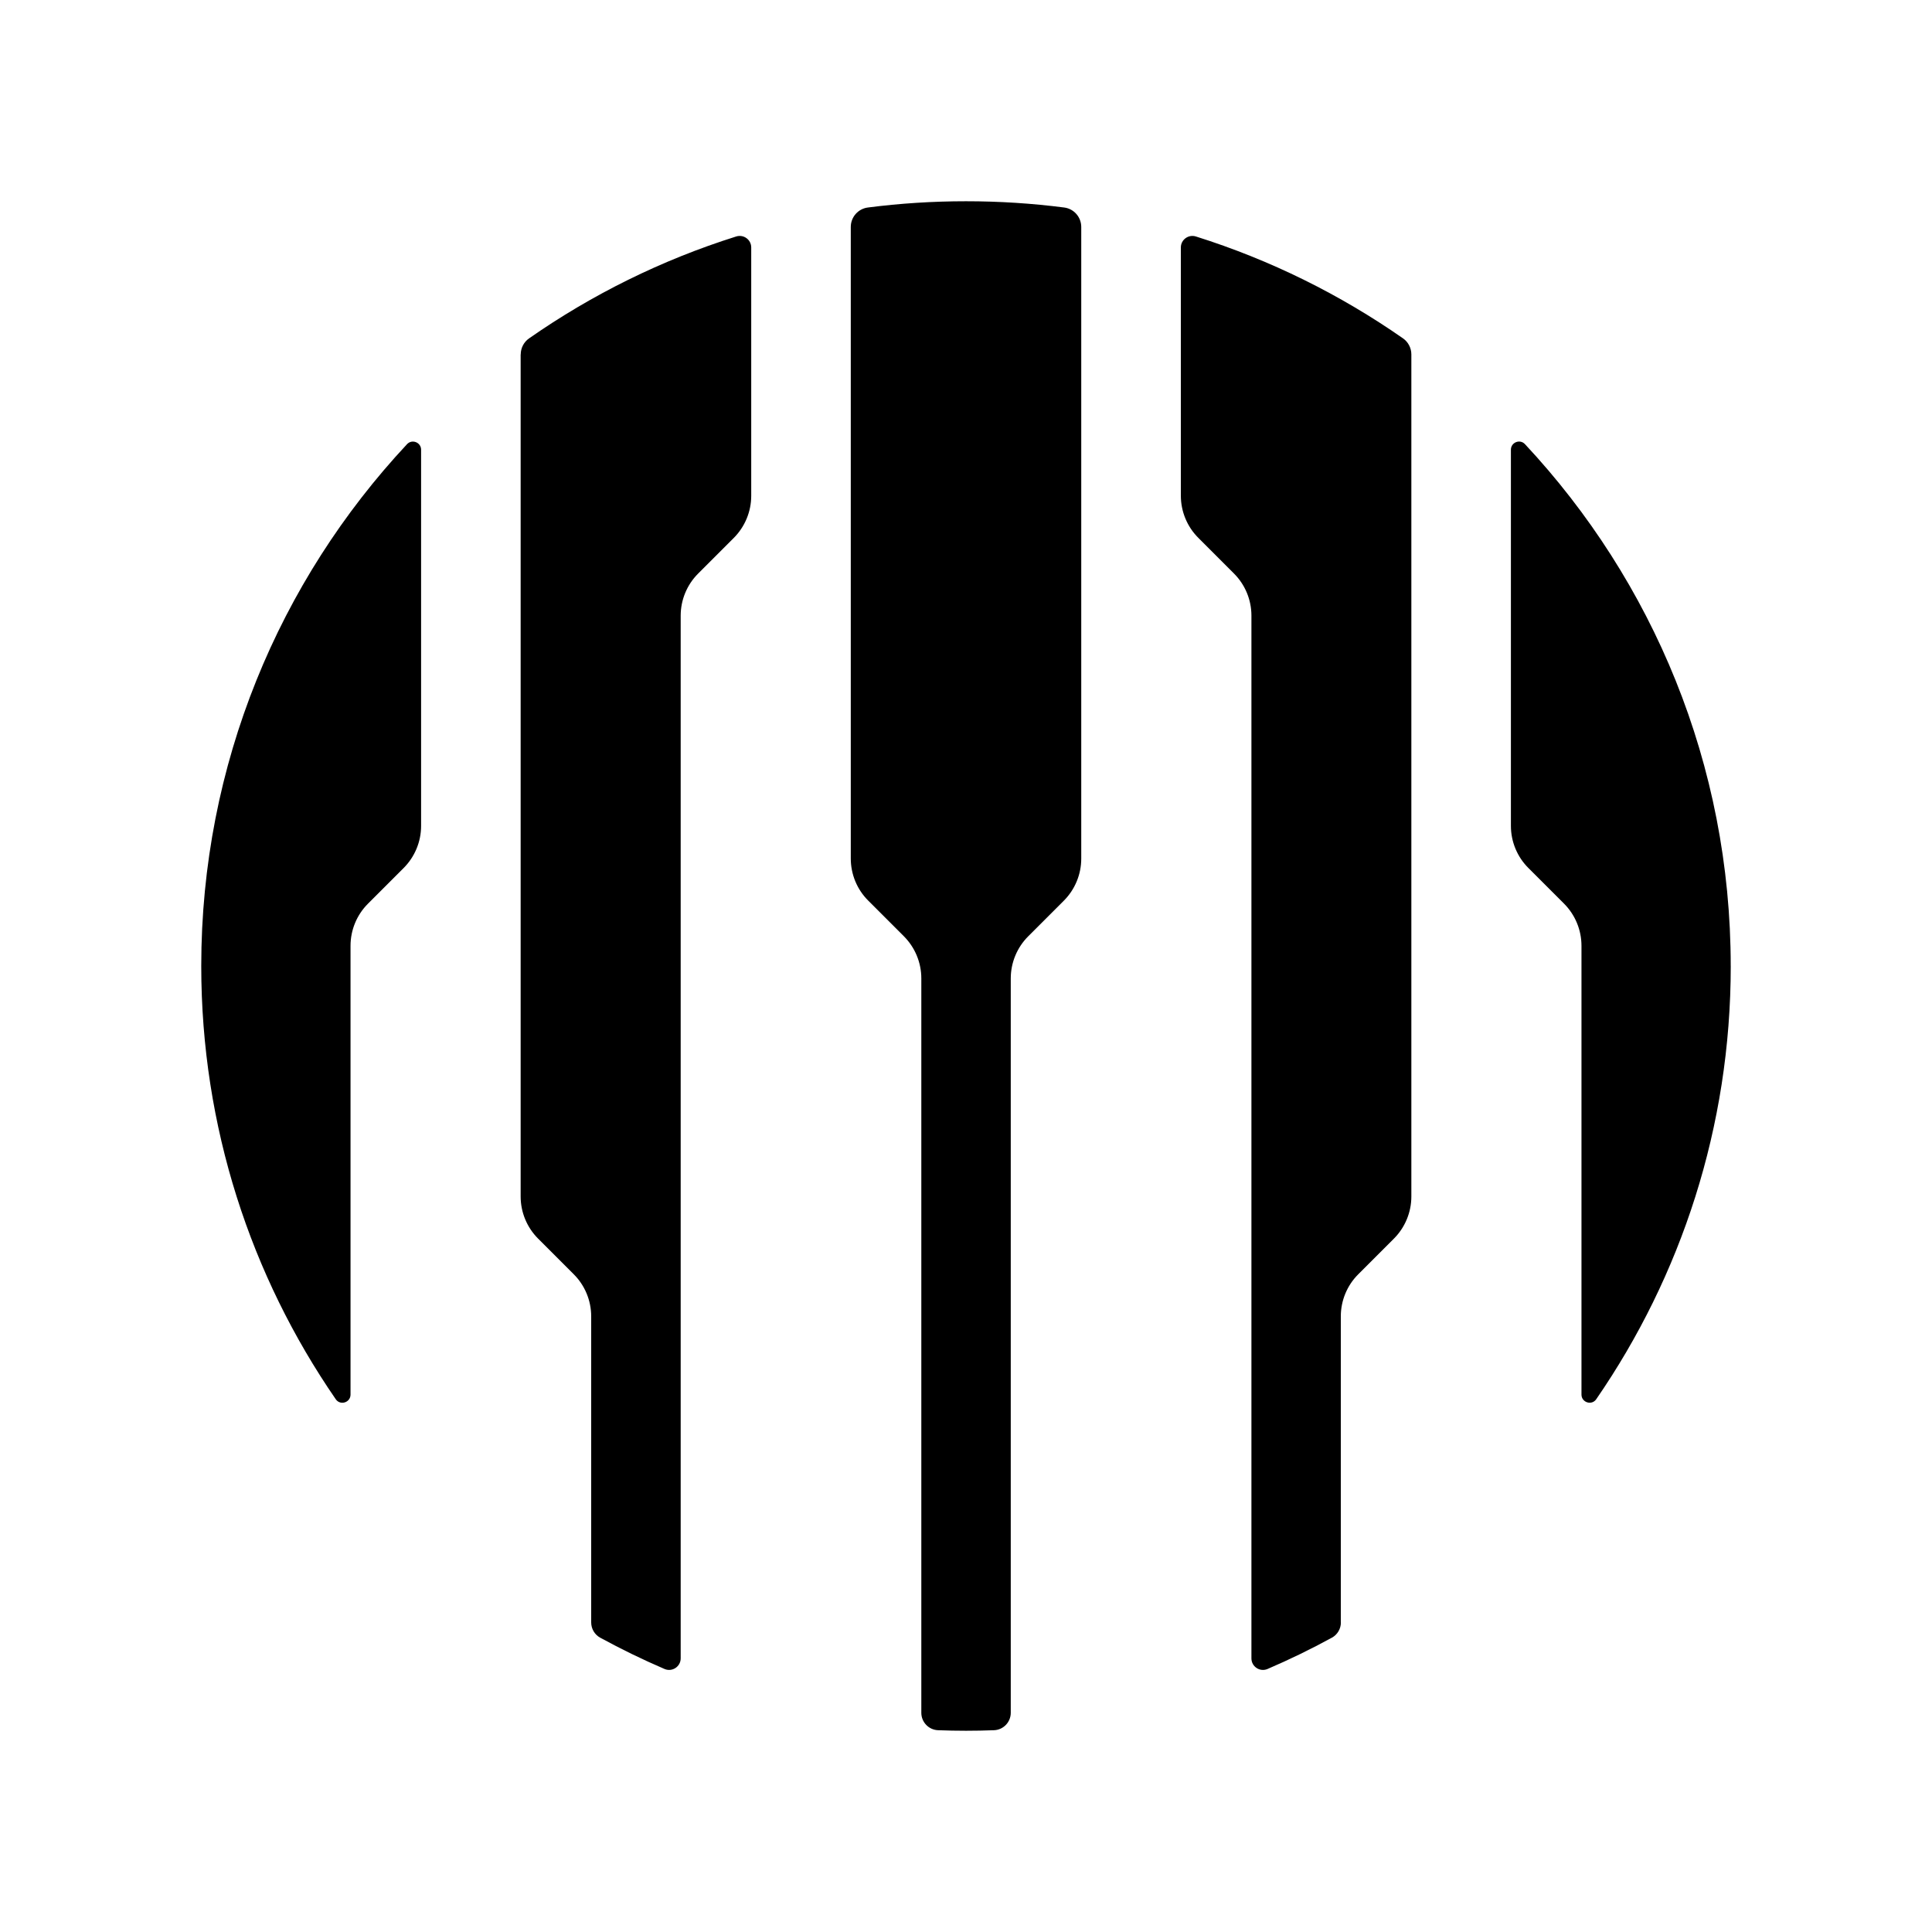
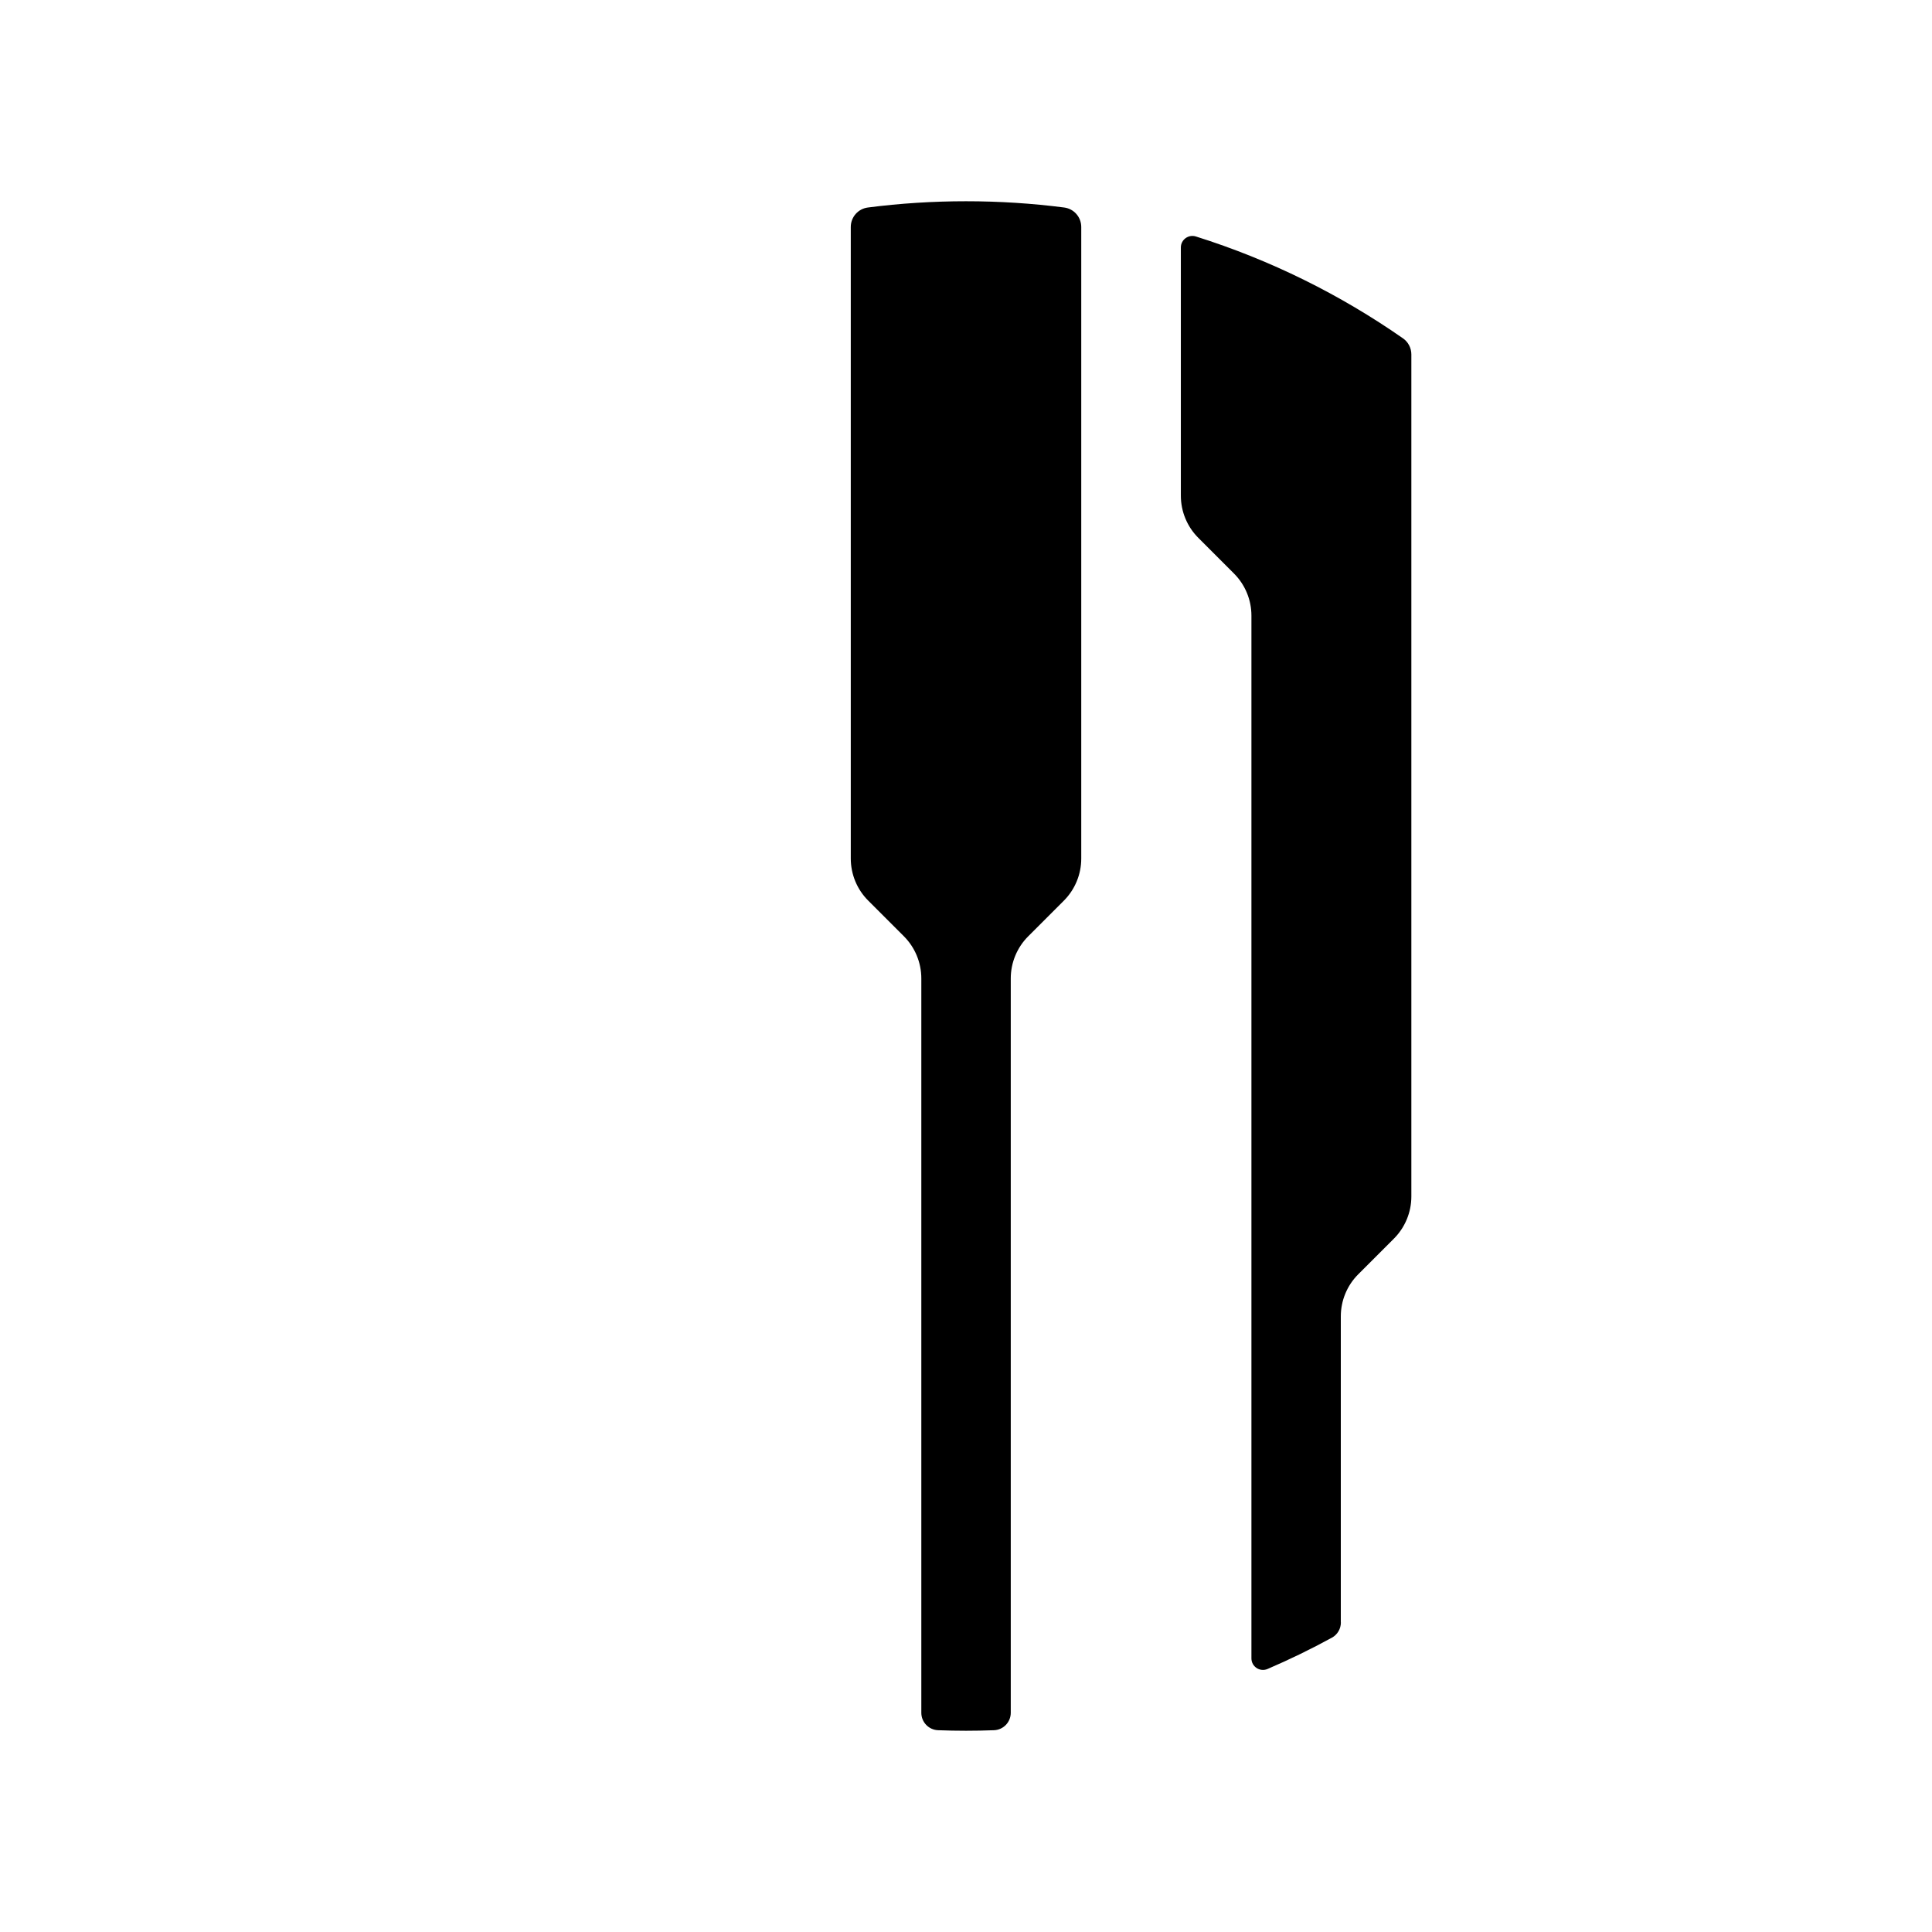
<svg xmlns="http://www.w3.org/2000/svg" width="72" height="72" viewBox="0 0 72 72" fill="none">
-   <path d="M64.499 36C64.499 28.482 61.587 21.645 56.831 16.552C56.644 16.352 56.307 16.485 56.307 16.759V30.778C56.307 31.366 56.541 31.932 56.959 32.348L58.286 33.675C58.702 34.092 58.937 34.657 58.937 35.246V51.971C58.937 52.267 59.32 52.389 59.487 52.145C62.649 47.555 64.5 41.994 64.5 35.999L64.499 36Z" fill="url(#paint0_linear_7150_265891)" style="" />
  <path d="M49.968 60.463V49.059C49.968 48.47 50.201 47.904 50.619 47.488L51.946 46.161C52.362 45.745 52.597 45.179 52.597 44.59V13.209C52.597 12.972 52.482 12.747 52.288 12.611C49.946 10.978 47.349 9.688 44.568 8.813C44.29 8.725 44.007 8.932 44.007 9.222V18.474C44.007 19.062 44.241 19.628 44.658 20.044L45.985 21.372C46.402 21.788 46.637 22.353 46.637 22.942V61.803C46.637 62.112 46.954 62.32 47.238 62.198C48.058 61.846 48.859 61.456 49.637 61.031C49.844 60.917 49.971 60.699 49.971 60.463H49.968Z" fill="url(#paint1_linear_7150_265891)" style="" />
-   <path d="M19.403 13.209V44.589C19.403 45.178 19.637 45.743 20.054 46.16L21.381 47.487C21.798 47.903 22.032 48.469 22.032 49.058V60.463C22.032 60.699 22.159 60.917 22.366 61.031C23.145 61.456 23.945 61.846 24.765 62.198C25.049 62.32 25.367 62.111 25.367 61.803V22.946C25.367 22.357 25.601 21.791 26.018 21.375L27.345 20.048C27.761 19.631 27.996 19.066 27.996 18.477V9.222C27.996 8.931 27.712 8.725 27.435 8.813C24.653 9.689 22.056 10.978 19.716 12.611C19.521 12.747 19.406 12.972 19.406 13.209H19.403Z" fill="url(#paint2_linear_7150_265891)" style="" />
  <path d="M38.317 34.895L39.644 33.568C40.061 33.151 40.295 32.586 40.295 31.997V8.459C40.295 8.09 40.022 7.779 39.657 7.733C38.46 7.579 37.24 7.5 36.001 7.5C34.761 7.5 33.541 7.579 32.345 7.733C31.979 7.779 31.706 8.09 31.706 8.459V31.993C31.706 32.582 31.939 33.148 32.357 33.564L33.684 34.891C34.1 35.307 34.335 35.873 34.335 36.462V63.831C34.335 64.179 34.61 64.467 34.959 64.48C35.307 64.493 35.652 64.5 36.002 64.5C36.351 64.5 36.699 64.493 37.045 64.48C37.391 64.467 37.668 64.18 37.668 63.831V36.464C37.668 35.875 37.902 35.31 38.319 34.893L38.317 34.895Z" fill="url(#paint3_linear_7150_265891)" style="" />
-   <path d="M13.714 33.677L15.041 32.35C15.458 31.933 15.693 31.368 15.693 30.779V16.76C15.693 16.486 15.356 16.353 15.169 16.553C10.412 21.645 7.5 28.482 7.5 36C7.5 41.995 9.351 47.556 12.513 52.146C12.681 52.39 13.063 52.268 13.063 51.972V35.247C13.063 34.658 13.297 34.093 13.714 33.677Z" fill="url(#paint4_linear_7150_265891)" style="" />
  <defs>
    <linearGradient id="paint0_linear_7150_265891" x1="64.5" y1="7.5" x2="7.5" y2="64.5" gradientUnits="userSpaceOnUse">
      <stop stop-color="#2EA1DE" style="stop-color:#2EA1DE;stop-color:color(display-p3 0.182 0.63 0.871);stop-opacity:1;" />
      <stop offset="0.55" stop-color="#5B59FF" style="stop-color:#5B59FF;stop-color:color(display-p3 0.357 0.349 1);stop-opacity:1;" />
      <stop offset="1" stop-color="#A50EC7" style="stop-color:#A50EC7;stop-color:color(display-p3 0.647 0.055 0.78);stop-opacity:1;" />
    </linearGradient>
    <linearGradient id="paint1_linear_7150_265891" x1="64.5" y1="7.5" x2="7.5" y2="64.5" gradientUnits="userSpaceOnUse">
      <stop stop-color="#2EA1DE" style="stop-color:#2EA1DE;stop-color:color(display-p3 0.182 0.63 0.871);stop-opacity:1;" />
      <stop offset="0.55" stop-color="#5B59FF" style="stop-color:#5B59FF;stop-color:color(display-p3 0.357 0.349 1);stop-opacity:1;" />
      <stop offset="1" stop-color="#A50EC7" style="stop-color:#A50EC7;stop-color:color(display-p3 0.647 0.055 0.78);stop-opacity:1;" />
    </linearGradient>
    <linearGradient id="paint2_linear_7150_265891" x1="64.5" y1="7.5" x2="7.5" y2="64.5" gradientUnits="userSpaceOnUse">
      <stop stop-color="#2EA1DE" style="stop-color:#2EA1DE;stop-color:color(display-p3 0.182 0.63 0.871);stop-opacity:1;" />
      <stop offset="0.55" stop-color="#5B59FF" style="stop-color:#5B59FF;stop-color:color(display-p3 0.357 0.349 1);stop-opacity:1;" />
      <stop offset="1" stop-color="#A50EC7" style="stop-color:#A50EC7;stop-color:color(display-p3 0.647 0.055 0.78);stop-opacity:1;" />
    </linearGradient>
    <linearGradient id="paint3_linear_7150_265891" x1="64.5" y1="7.5" x2="7.5" y2="64.5" gradientUnits="userSpaceOnUse">
      <stop stop-color="#2EA1DE" style="stop-color:#2EA1DE;stop-color:color(display-p3 0.182 0.63 0.871);stop-opacity:1;" />
      <stop offset="0.55" stop-color="#5B59FF" style="stop-color:#5B59FF;stop-color:color(display-p3 0.357 0.349 1);stop-opacity:1;" />
      <stop offset="1" stop-color="#A50EC7" style="stop-color:#A50EC7;stop-color:color(display-p3 0.647 0.055 0.78);stop-opacity:1;" />
    </linearGradient>
    <linearGradient id="paint4_linear_7150_265891" x1="64.5" y1="7.5" x2="7.5" y2="64.5" gradientUnits="userSpaceOnUse">
      <stop stop-color="#2EA1DE" style="stop-color:#2EA1DE;stop-color:color(display-p3 0.182 0.63 0.871);stop-opacity:1;" />
      <stop offset="0.55" stop-color="#5B59FF" style="stop-color:#5B59FF;stop-color:color(display-p3 0.357 0.349 1);stop-opacity:1;" />
      <stop offset="1" stop-color="#A50EC7" style="stop-color:#A50EC7;stop-color:color(display-p3 0.647 0.055 0.78);stop-opacity:1;" />
    </linearGradient>
  </defs>
</svg>